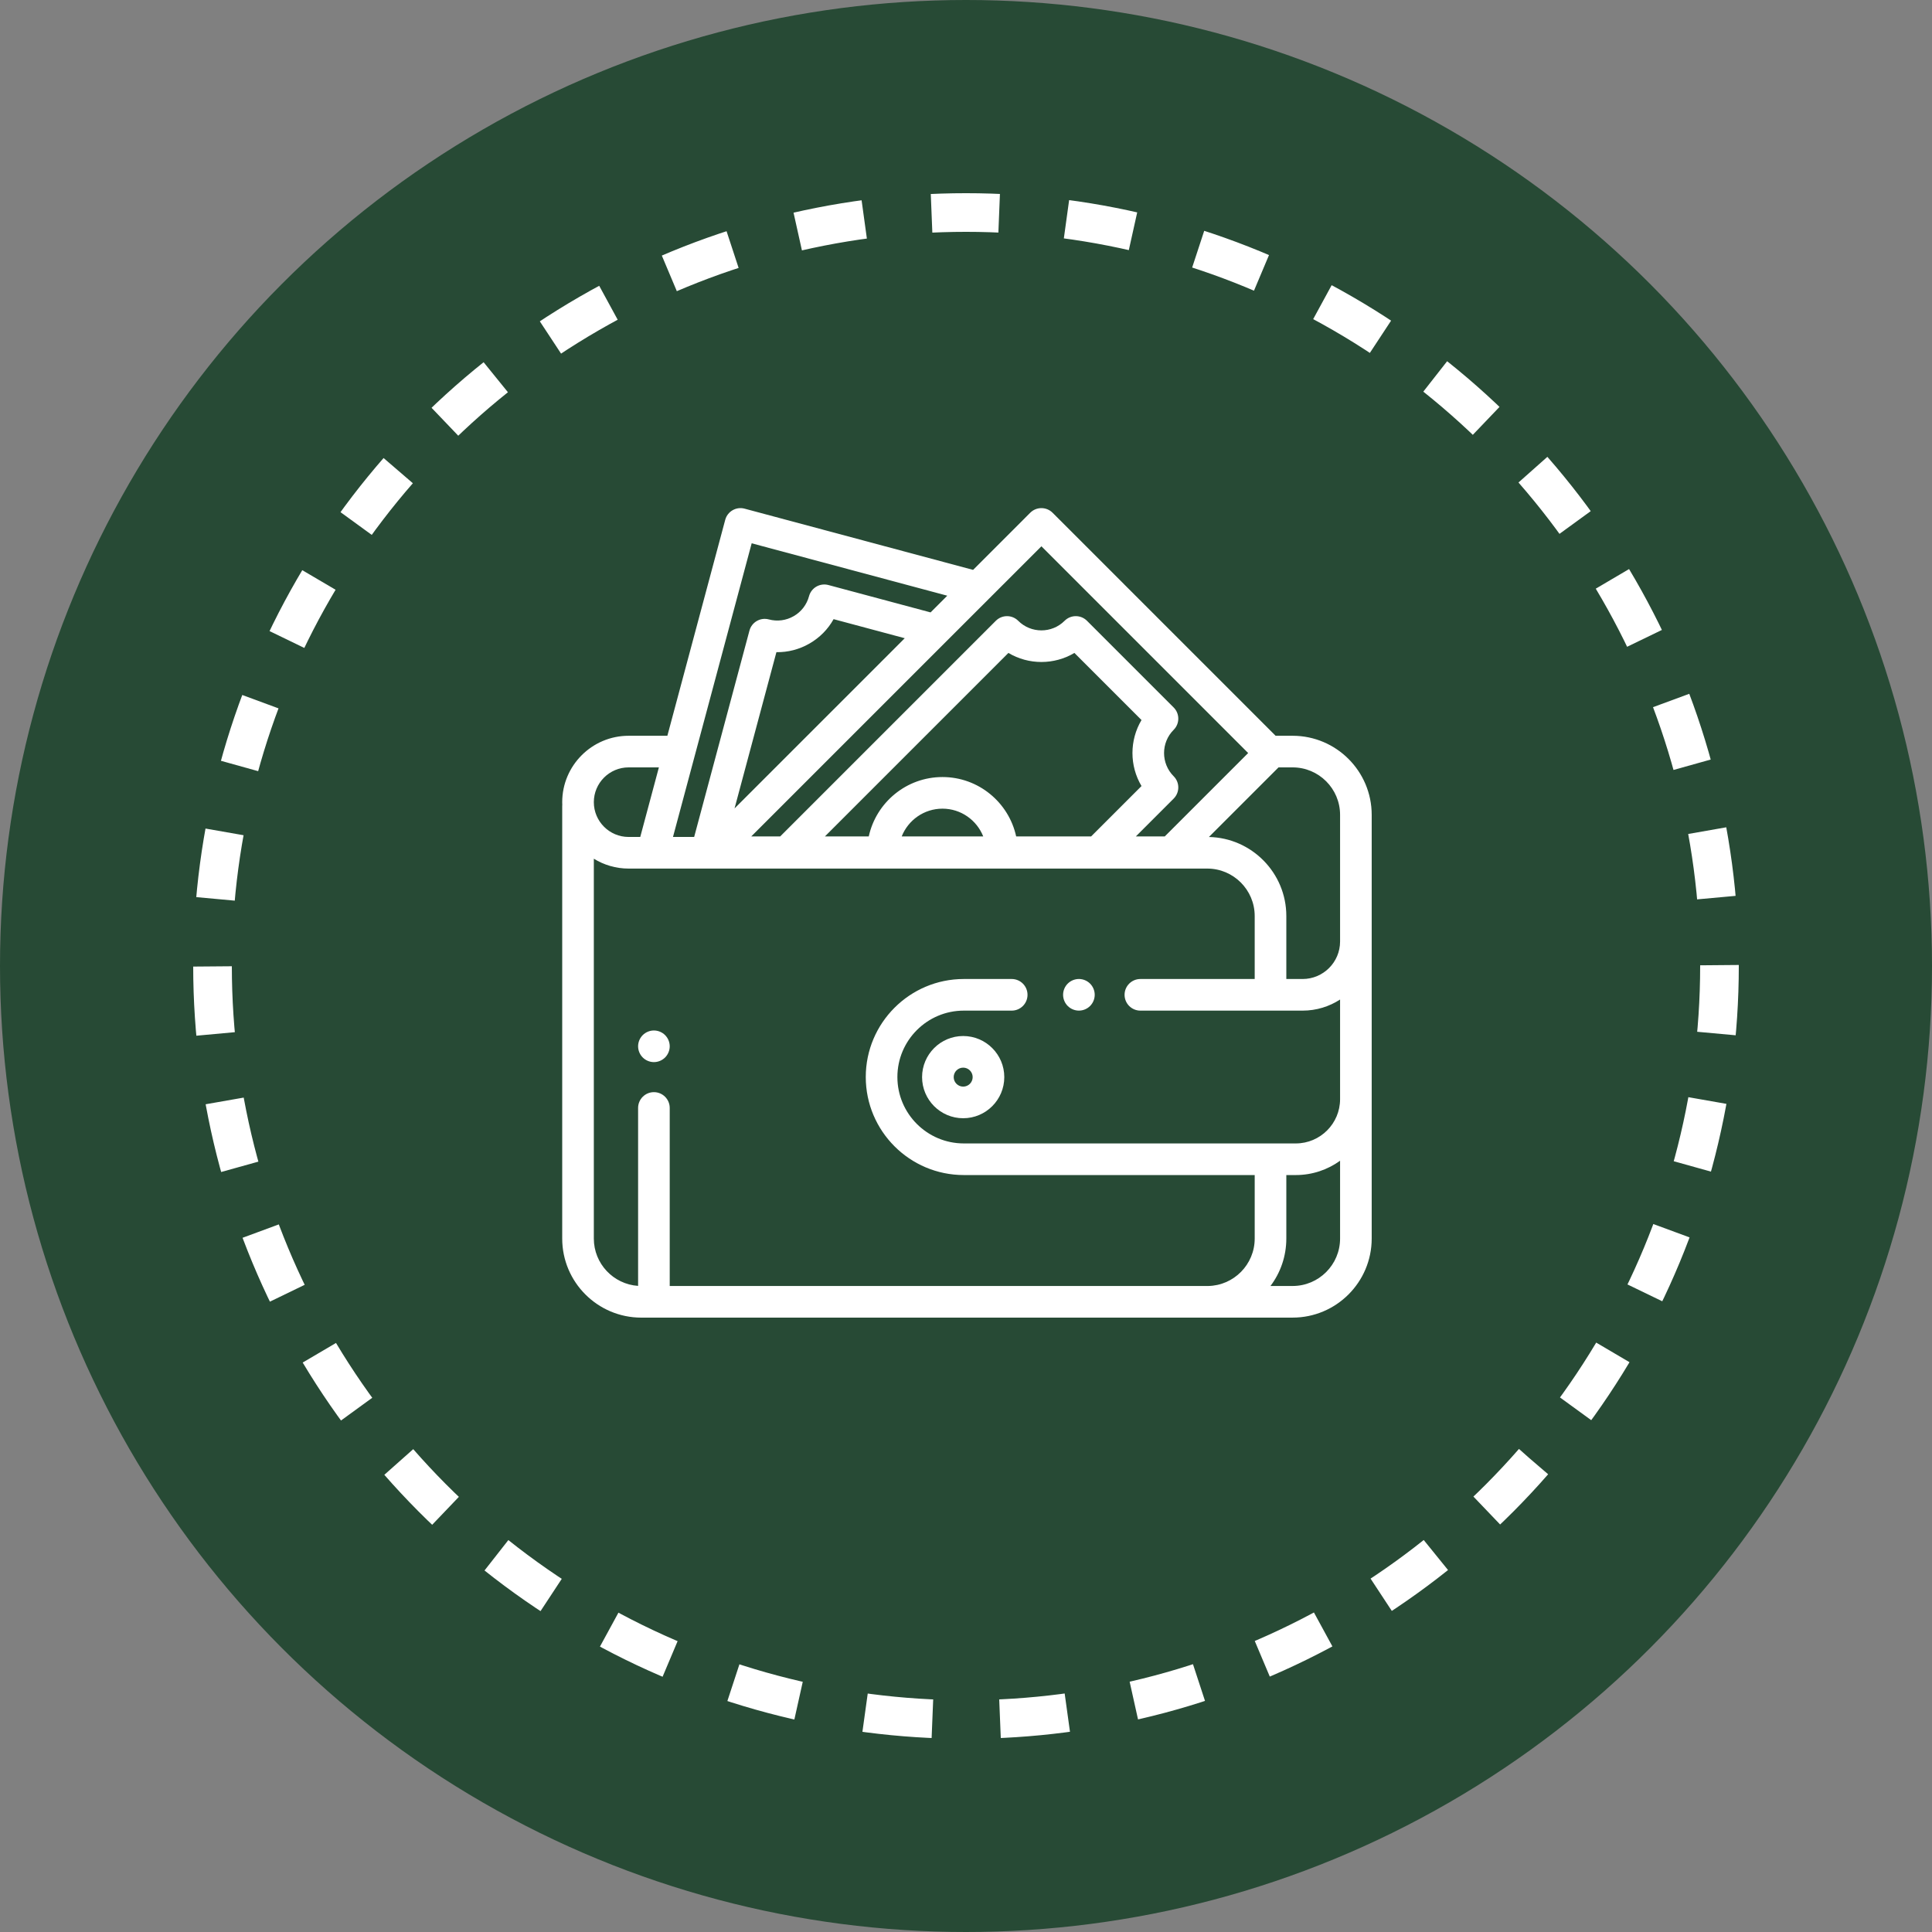
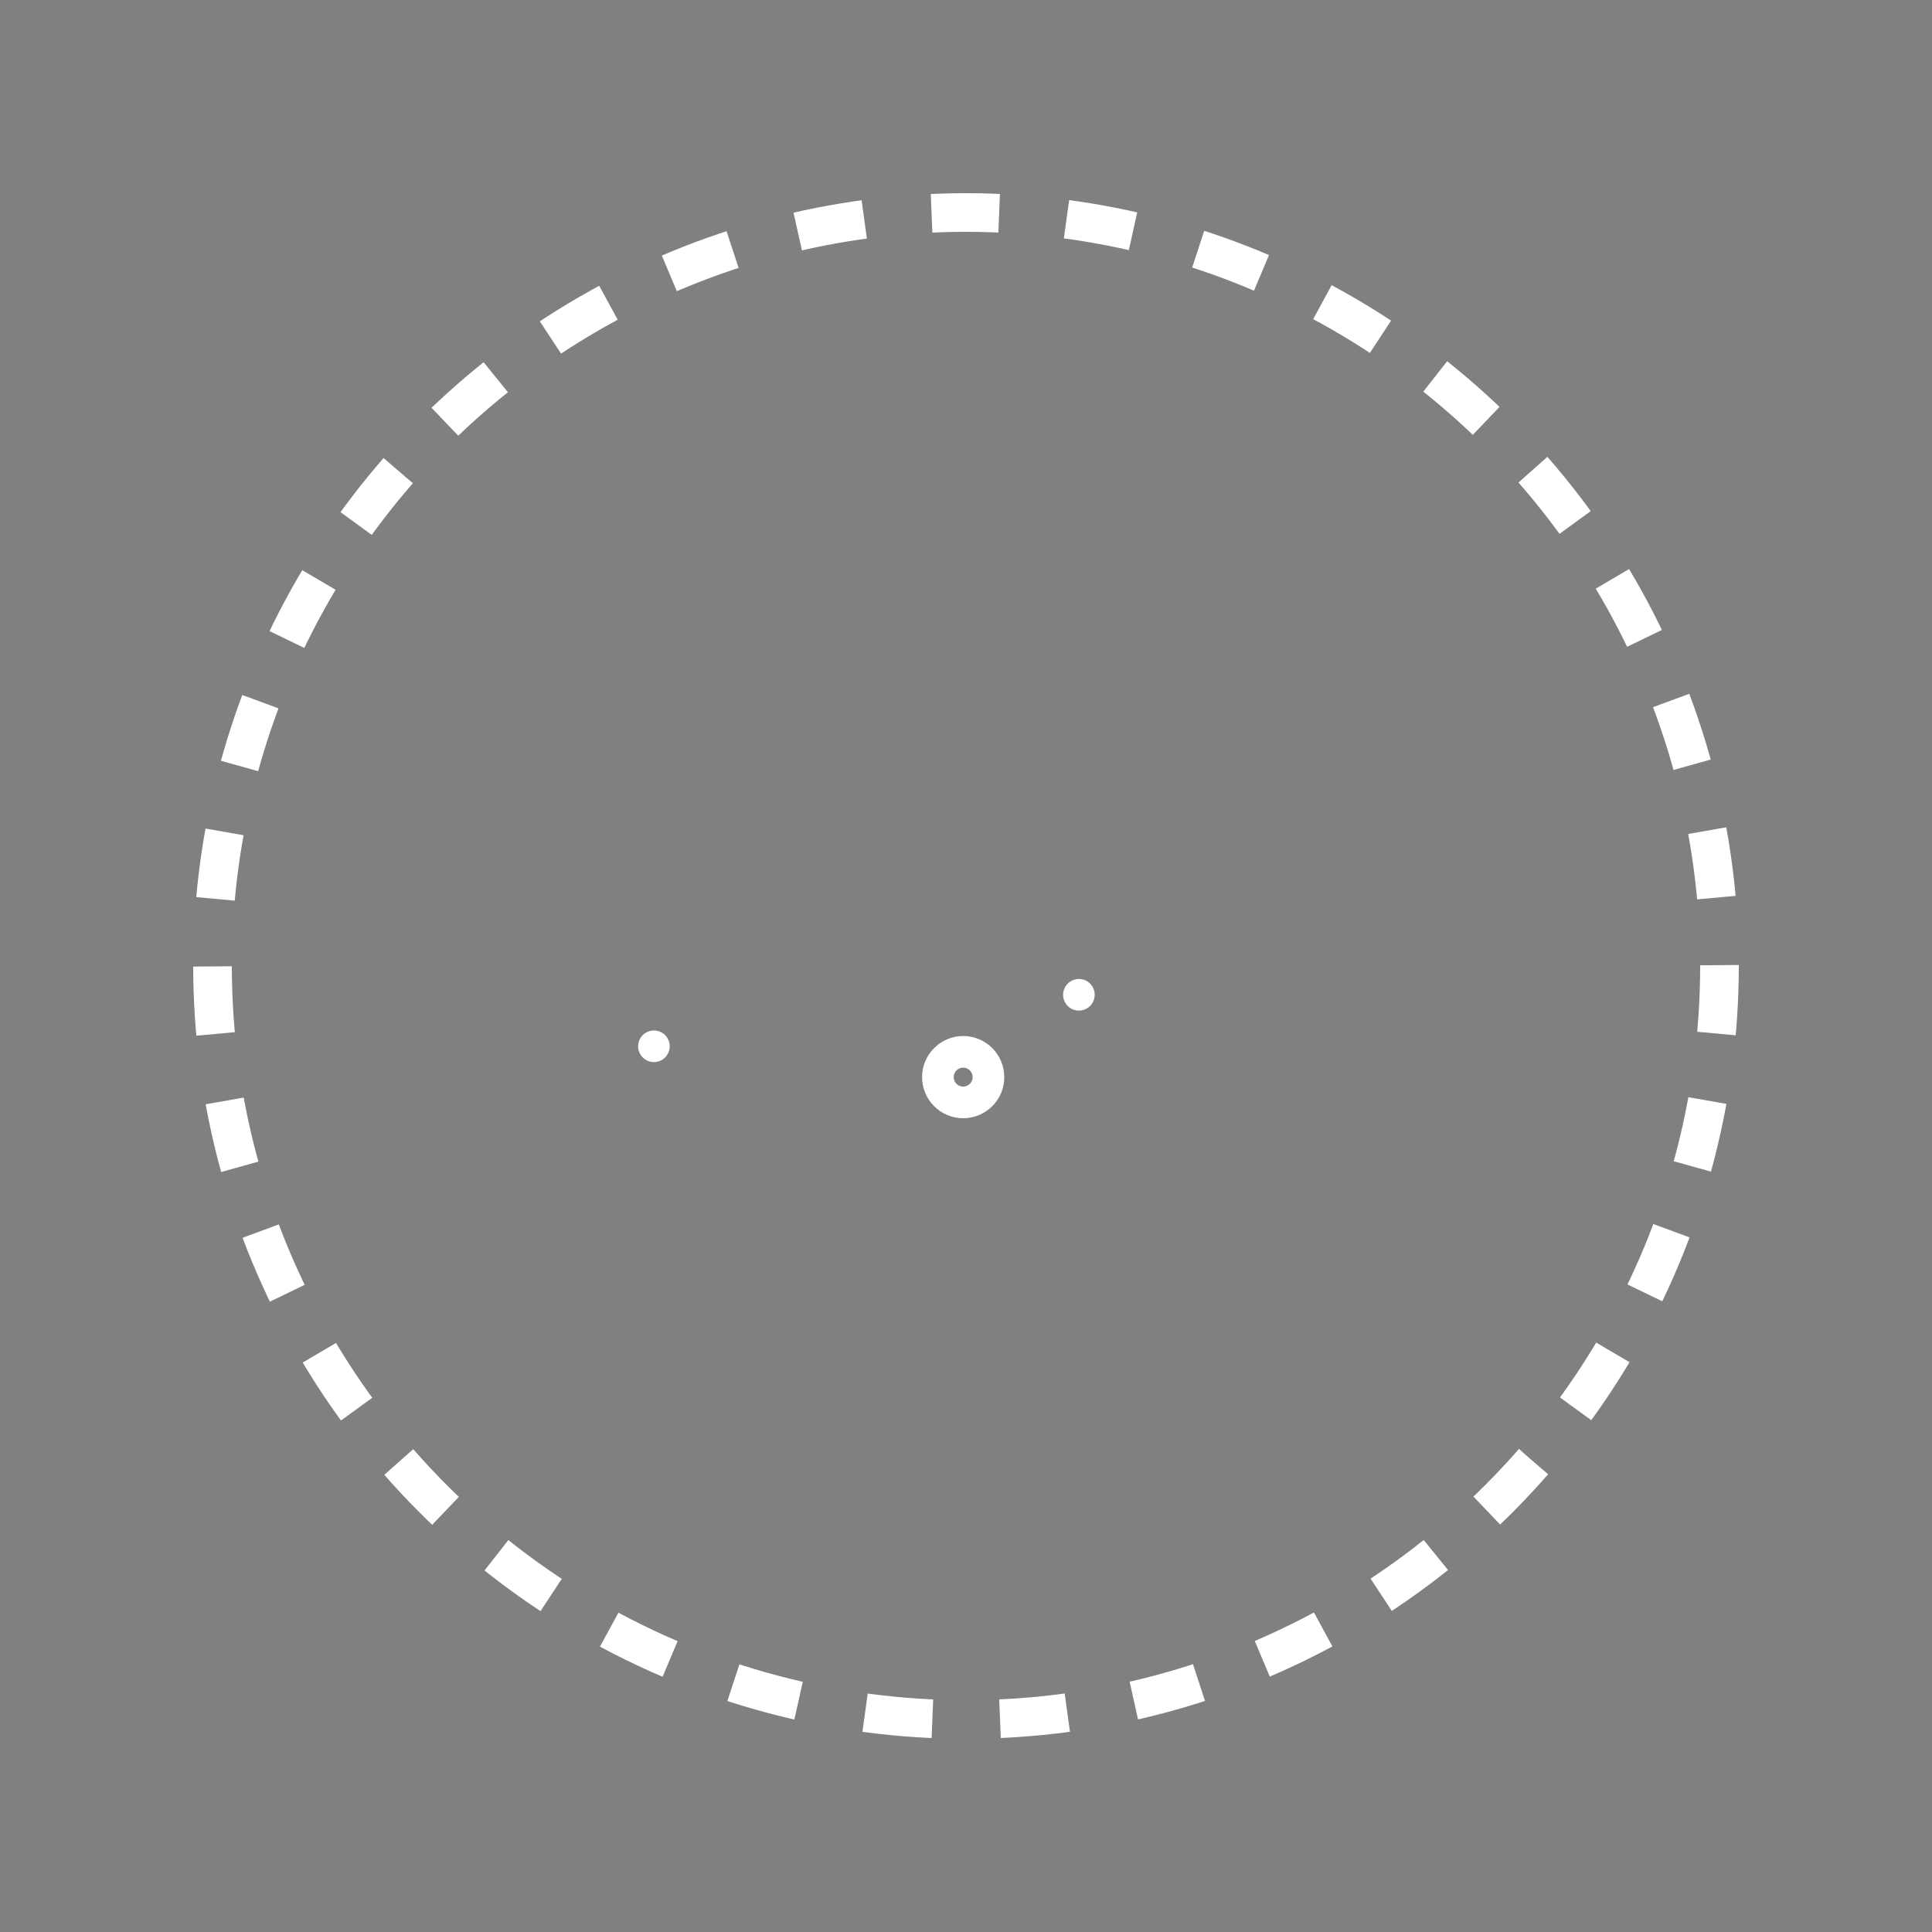
<svg xmlns="http://www.w3.org/2000/svg" id="svg14" version="1.1" fill="none" viewBox="0 0 1000 1000" height="1000" width="1000">
  <rect x="0" y="0" width="1000" height="1000" fill="#808080" stroke="none" />
  <defs id="defs18" />
-   <circle id="circle2" fill="#274A35" r="500" cy="500" cx="500" />
  <circle id="circle4" stroke-dasharray="35 35" stroke-width="20" stroke="white" r="390" cy="500" cx="500" />
  <path id="path6" fill="white" d="M498.542 536.242C486.81 536.242 477.265 545.787 477.265 557.519C477.265 569.251 486.811 578.795 498.542 578.795C510.273 578.795 519.818 569.251 519.818 557.519C519.818 545.787 510.275 536.242 498.542 536.242ZM498.542 562.429C495.834 562.429 493.632 560.227 493.632 557.519C493.632 554.811 495.834 552.609 498.542 552.609C501.25 552.609 503.452 554.811 503.452 557.519C503.452 560.227 501.25 562.429 498.542 562.429Z" />
  <path id="path8" fill="white" d="M564.227 509.121C562.704 507.599 560.593 506.723 558.441 506.723C556.288 506.723 554.177 507.598 552.655 509.121C551.125 510.643 550.257 512.754 550.257 514.906C550.257 517.059 551.125 519.171 552.655 520.692C554.177 522.215 556.288 523.09 558.441 523.09C560.593 523.09 562.704 522.215 564.227 520.692C565.749 519.171 566.624 517.059 566.624 514.906C566.624 512.754 565.749 510.643 564.227 509.121Z" />
-   <path id="path10" fill="white" d="M669.072 380.833H660.249L544.815 265.399C541.619 262.204 536.437 262.204 533.242 265.399L503.67 294.972L385.397 263.281C381.031 262.11 376.543 264.702 375.374 269.068L345.428 380.833H325.37C306.419 380.833 291 396.251 291 415.203C291 415.657 291.017 416.108 291.034 416.558C291.016 416.784 291 417.009 291 417.239V641.084C291 663.644 309.356 682 331.917 682H624.881C625.008 682 625.132 681.992 625.259 681.99H669.071C691.632 681.99 709.987 663.635 709.987 641.073V421.749C709.988 399.187 691.633 380.833 669.072 380.833ZM661.76 397.199H669.072C682.609 397.199 693.622 408.213 693.622 421.749V487.335C693.622 498.03 684.92 506.731 674.226 506.731H665.798V474.123C665.798 451.846 647.901 433.683 625.732 433.227L661.76 397.199ZM511.902 309.886C511.903 309.885 511.904 309.884 511.905 309.883L539.029 282.758L646.043 389.772L602.874 432.94H587.903L607.485 413.358C610.681 410.162 610.681 404.98 607.485 401.785C600.86 395.16 600.86 384.382 607.485 377.758C610.681 374.562 610.681 369.38 607.485 366.184L562.616 321.316C559.42 318.12 554.238 318.12 551.042 321.316C544.417 327.942 533.639 327.942 527.015 321.316C523.819 318.12 518.637 318.12 515.442 321.316L403.817 432.941H388.846L511.902 309.886ZM487.819 402.195C469.137 402.195 453.485 415.387 449.668 432.941H426.962L521.946 337.957C532.43 344.206 545.627 344.206 556.111 337.957L590.843 372.689C584.595 383.173 584.595 396.371 590.843 406.854L564.756 432.941H525.97C522.152 415.386 506.501 402.195 487.819 402.195ZM508.921 432.941H466.72C470.041 424.531 478.245 418.563 487.82 418.563C497.396 418.563 505.599 424.531 508.921 432.941ZM380.197 418.444L401.869 337.563C407.811 337.659 413.722 336.142 419.016 333.083C424.311 330.027 428.571 325.68 431.469 320.473L468.299 330.342L414.851 383.79L380.197 418.444ZM389.066 281.208L490.306 308.335L481.663 316.979L428.772 302.806C426.675 302.244 424.442 302.539 422.563 303.624C420.683 304.709 419.311 306.496 418.75 308.593C417.575 312.976 414.764 316.64 410.834 318.909C406.903 321.179 402.325 321.781 397.941 320.607C393.576 319.436 389.088 322.027 387.918 326.393L359.297 433.206H348.338L389.066 281.208ZM325.37 397.199H341.041L331.393 433.206H325.369C315.442 433.206 307.366 425.13 307.366 415.203C307.367 405.276 315.444 397.199 325.37 397.199ZM693.622 641.073C693.622 654.61 682.608 665.623 669.072 665.623H657.6C662.745 658.782 665.798 650.283 665.798 641.083V608.204H670.708C679.255 608.204 687.166 605.452 693.622 600.799V641.073ZM693.622 568.925C693.622 581.559 683.342 591.838 670.708 591.838H498.858C479.906 591.838 464.487 576.42 464.487 557.468C464.487 538.515 479.905 523.097 498.858 523.097H523.659C528.179 523.097 531.842 519.433 531.842 514.914C531.842 510.395 528.179 506.73 523.659 506.73H498.858C470.881 506.73 448.121 529.49 448.121 557.467C448.121 585.443 470.881 608.204 498.858 608.204H649.432V641.082C649.432 654.492 638.622 665.428 625.26 665.632H346.647V573.477C346.647 568.958 342.983 565.294 338.463 565.294C333.943 565.294 330.28 568.958 330.28 573.477V665.572C317.503 664.727 307.366 654.069 307.366 641.084V444.465C312.606 447.7 318.773 449.573 325.369 449.573H624.88C638.417 449.573 649.43 460.586 649.43 474.123V506.731H590.26C585.74 506.731 582.077 510.396 582.077 514.915C582.077 519.434 585.74 523.098 590.26 523.098H674.226C681.372 523.098 688.031 520.983 693.622 517.357V568.925Z" />
  <path id="path12" fill="white" d="M344.25 535.775C342.728 534.253 340.616 533.377 338.464 533.377C336.312 533.377 334.2 534.253 332.678 535.775C331.156 537.297 330.28 539.408 330.28 541.561C330.28 543.713 331.156 545.824 332.678 547.346C334.2 548.869 336.312 549.744 338.464 549.744C340.616 549.744 342.728 548.869 344.25 547.346C345.772 545.824 346.648 543.713 346.648 541.561C346.647 539.408 345.771 537.297 344.25 535.775Z" />
</svg>